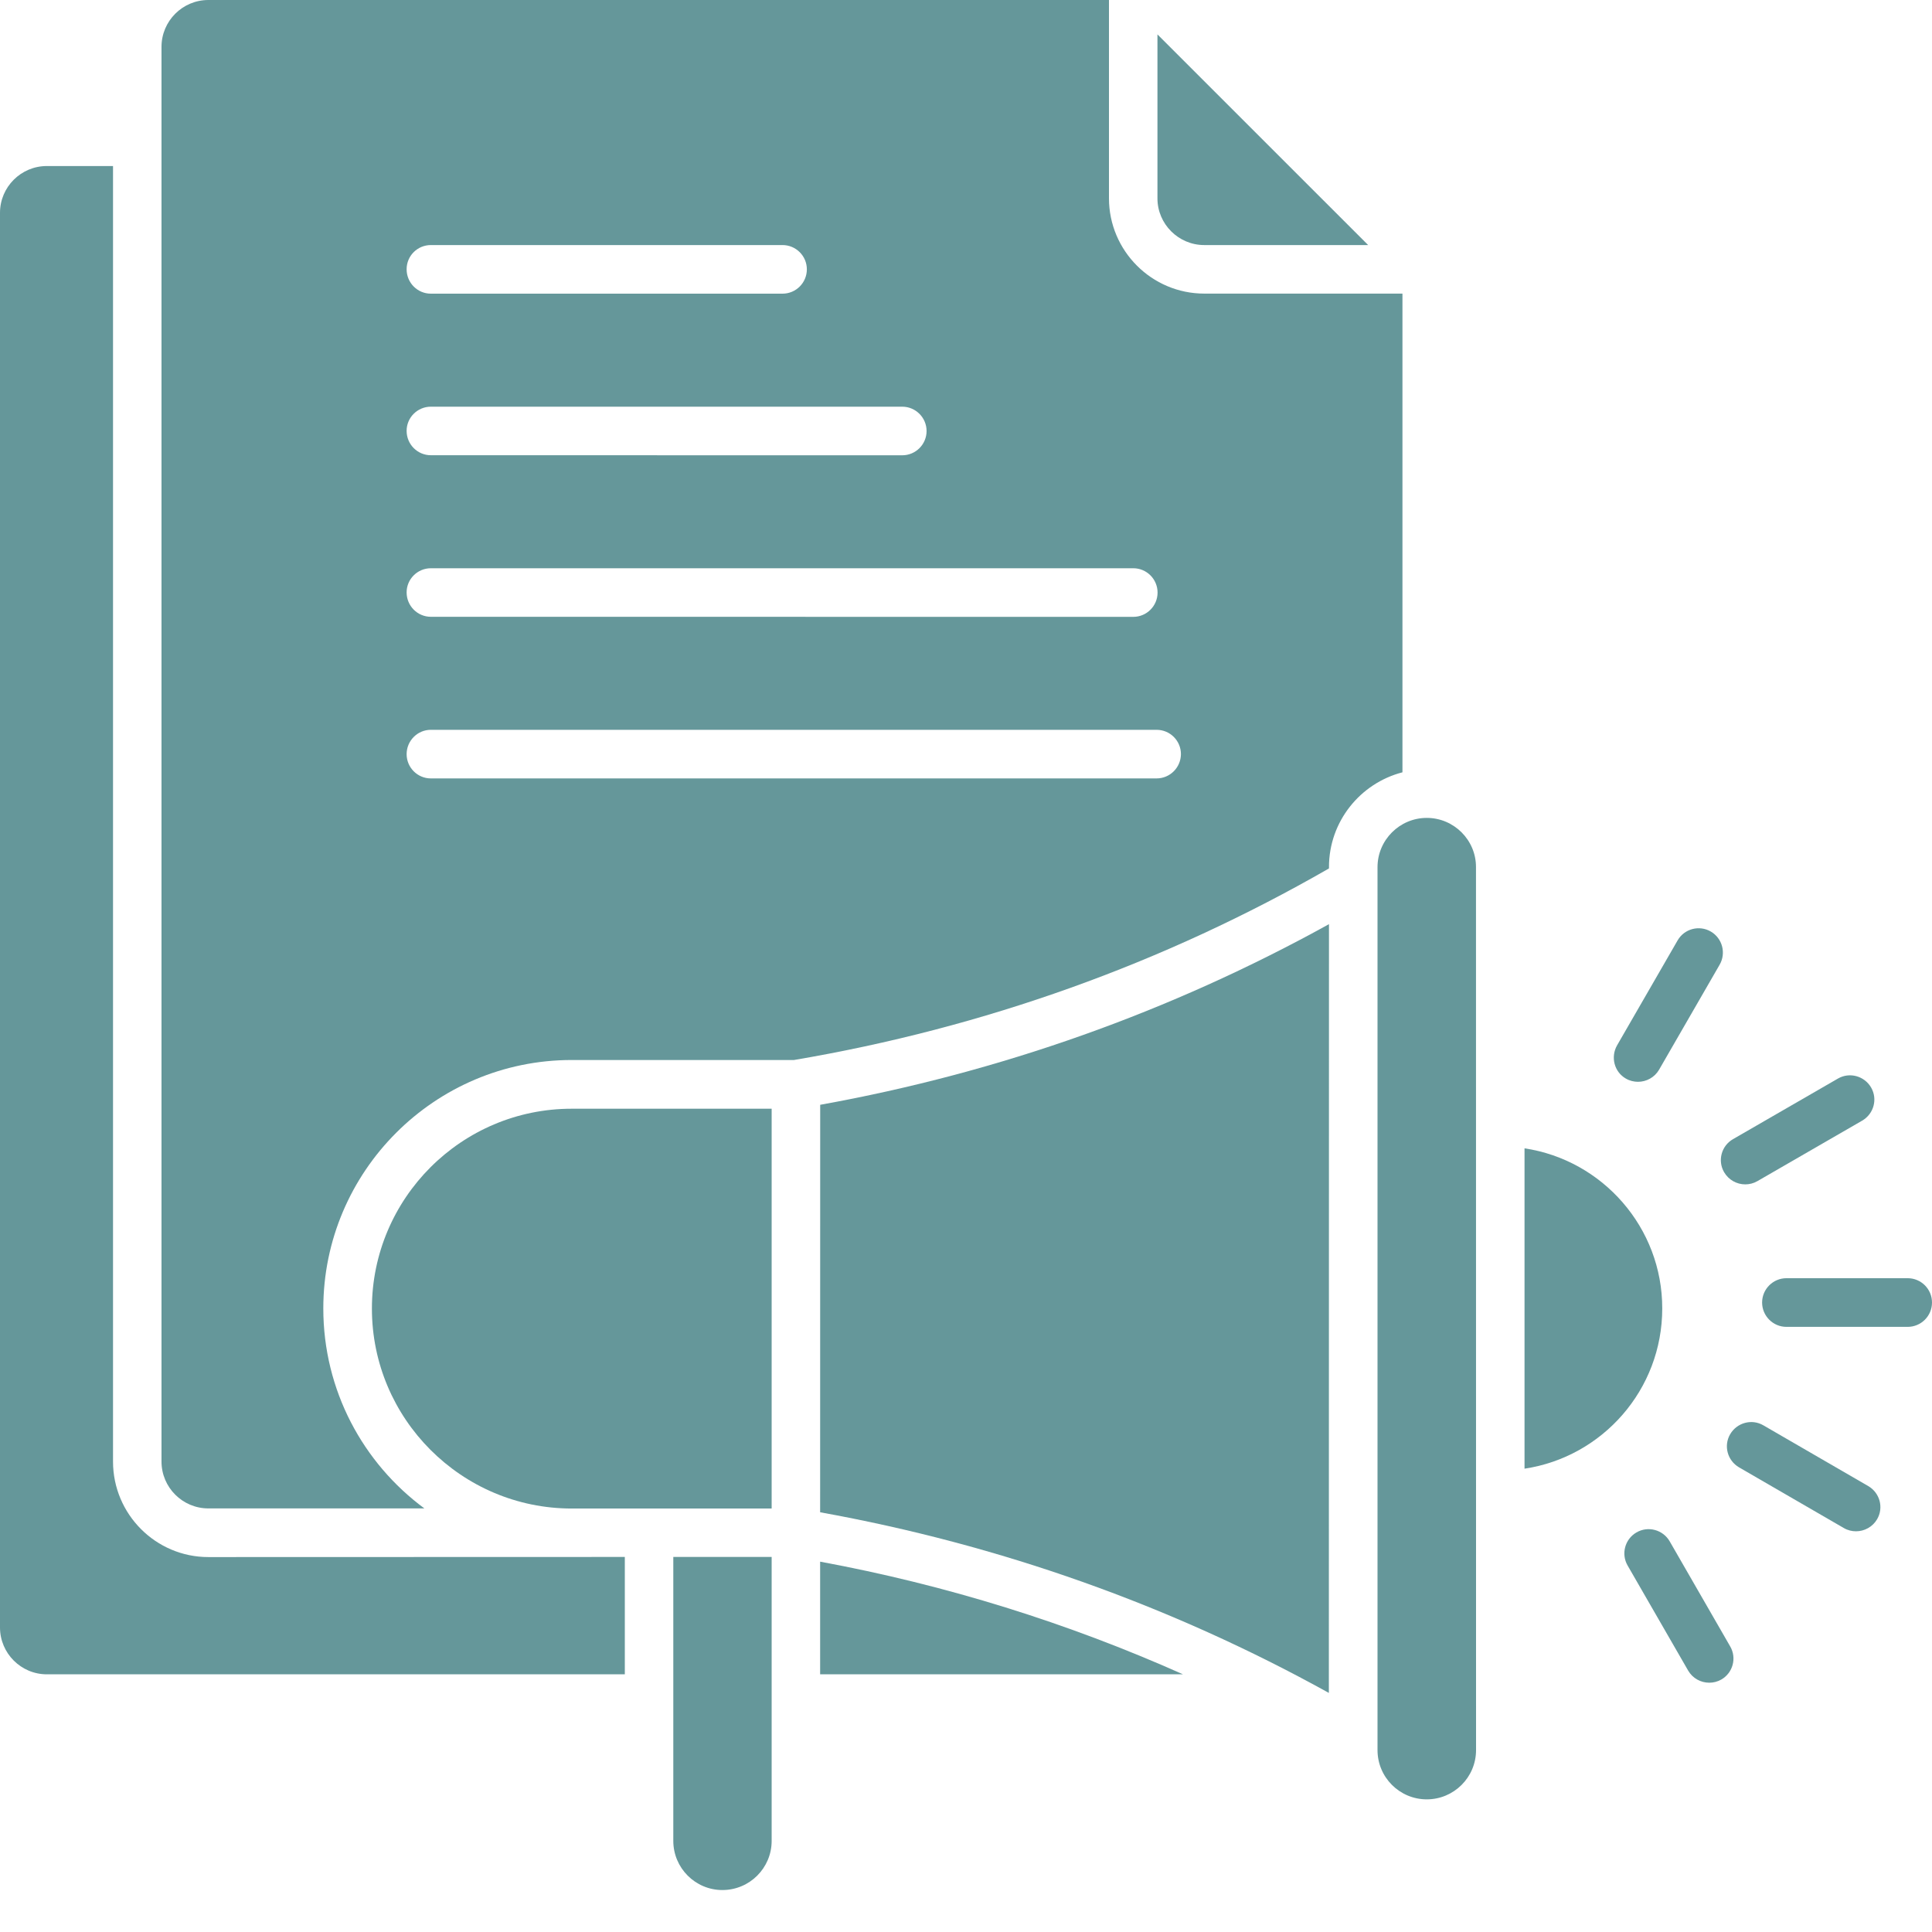
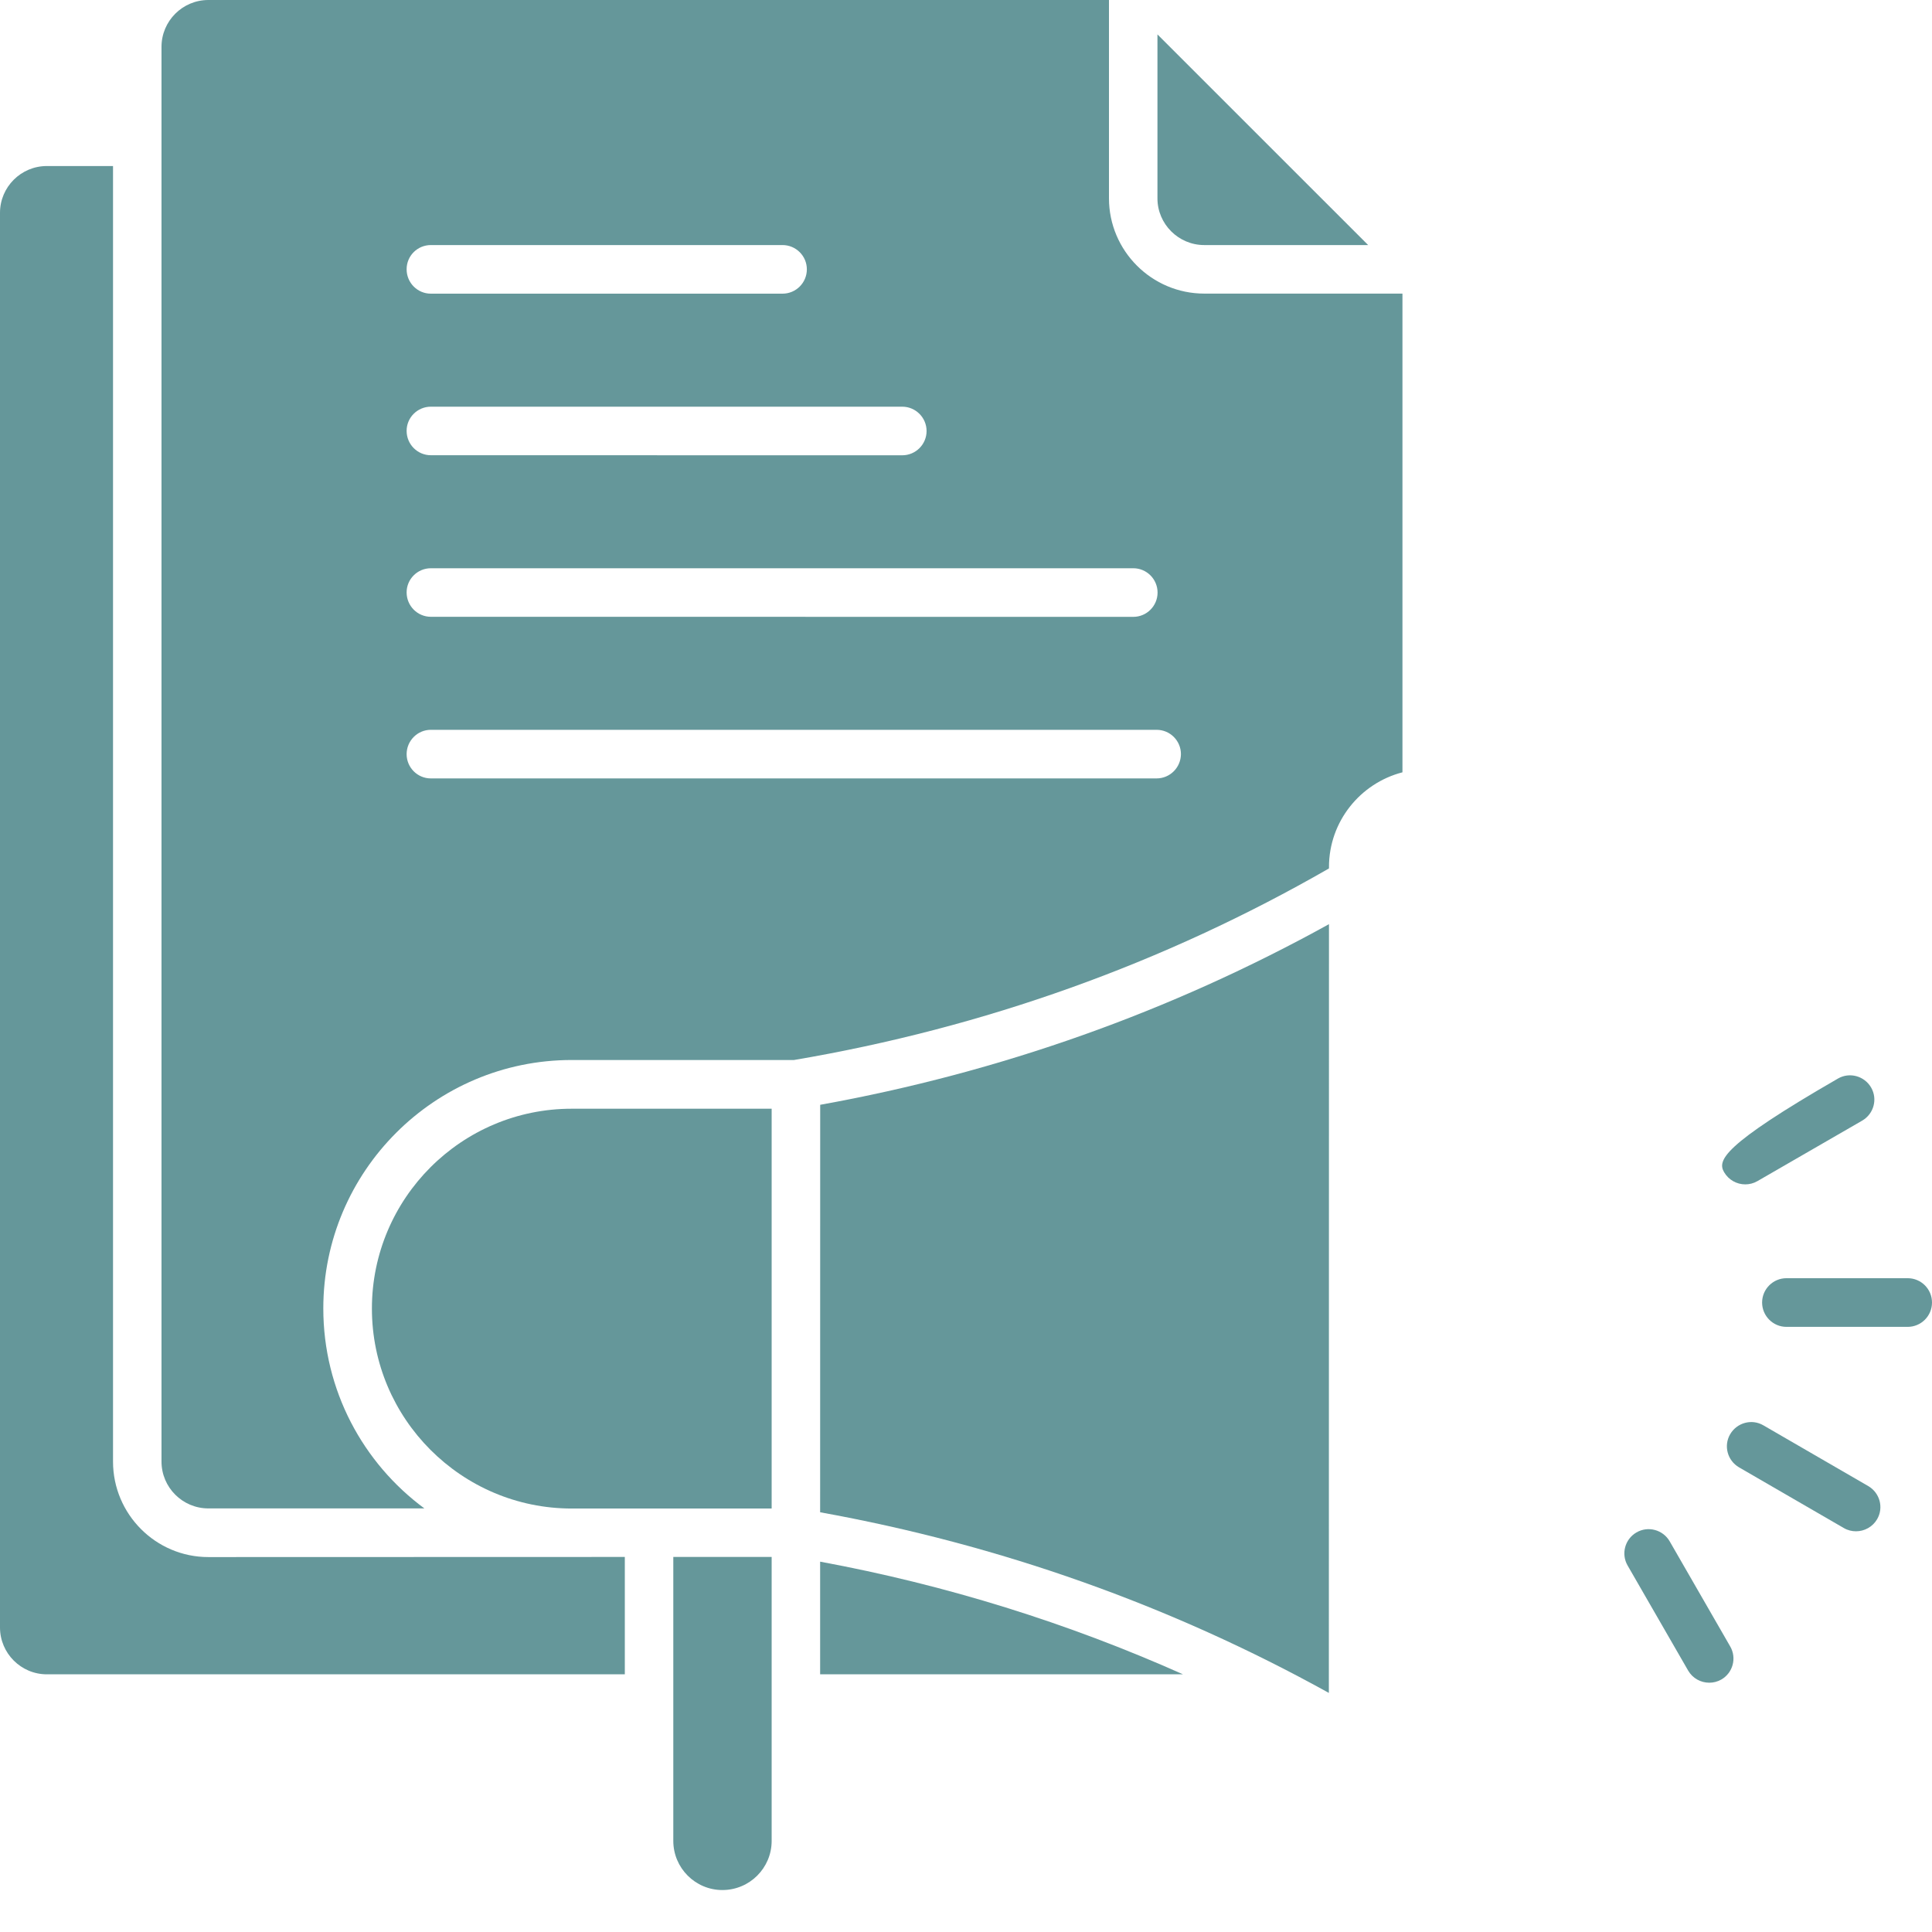
<svg xmlns="http://www.w3.org/2000/svg" width="32" height="32" viewBox="0 0 32 32" fill="none">
  <path d="M6.16 21.674C6.16 23.5 7.645 24.986 9.47 24.986H12.781V18.364H9.47C7.644 18.363 6.16 19.848 6.16 21.674Z" fill="#65979A" />
  <path d="M13.584 25.048C16.559 25.585 19.39 26.589 22.01 28.04L22.012 15.307C19.39 16.757 16.561 17.763 13.585 18.299L13.584 25.048Z" fill="#65979A" />
-   <path d="M23.632 13.547C23.183 13.547 22.816 13.913 22.816 14.363V28.987C22.816 29.437 23.181 29.803 23.632 29.803C24.081 29.803 24.448 29.438 24.448 28.987L24.447 14.362C24.448 13.913 24.081 13.547 23.632 13.547Z" fill="#65979A" />
  <path d="M11.152 30.491C11.152 30.94 11.517 31.305 11.965 31.305C12.416 31.305 12.781 30.94 12.781 30.491V25.788H11.152V30.491Z" fill="#65979A" />
-   <path d="M25.251 19.02V24.326C26.542 24.132 27.532 23.017 27.532 21.673C27.534 20.331 26.542 19.214 25.251 19.02Z" fill="#65979A" />
  <path d="M31.597 21.171H29.589C29.368 21.171 29.186 21.351 29.186 21.574C29.186 21.795 29.366 21.977 29.589 21.977H31.597C31.819 21.977 32 21.797 32 21.574C32 21.351 31.82 21.171 31.597 21.171Z" fill="#65979A" />
  <path d="M30.944 24.614L29.207 23.608C29.015 23.496 28.77 23.563 28.657 23.755C28.545 23.947 28.612 24.192 28.804 24.304L30.541 25.31C30.605 25.347 30.675 25.363 30.741 25.363C30.88 25.363 31.016 25.291 31.091 25.163C31.203 24.971 31.136 24.726 30.944 24.614Z" fill="#65979A" />
  <path d="M27.655 25.529C27.544 25.337 27.297 25.27 27.105 25.382C26.913 25.493 26.847 25.739 26.959 25.931L27.961 27.67C28.036 27.799 28.171 27.871 28.311 27.871C28.379 27.871 28.448 27.854 28.511 27.818C28.703 27.707 28.769 27.461 28.657 27.269L27.655 25.529Z" fill="#65979A" />
-   <path d="M28.557 19.416C28.632 19.544 28.767 19.617 28.907 19.617C28.975 19.617 29.044 19.6 29.107 19.564L30.844 18.561C31.036 18.449 31.103 18.204 30.991 18.012C30.879 17.82 30.633 17.753 30.441 17.865L28.704 18.868C28.512 18.978 28.445 19.224 28.557 19.416Z" fill="#65979A" />
-   <path d="M26.93 17.865C26.994 17.902 27.064 17.918 27.131 17.918C27.269 17.918 27.405 17.846 27.48 17.717L28.483 15.978C28.593 15.786 28.528 15.541 28.336 15.429C28.144 15.318 27.898 15.383 27.787 15.575L26.784 17.314C26.673 17.509 26.738 17.756 26.93 17.865Z" fill="#65979A" />
+   <path d="M28.557 19.416C28.632 19.544 28.767 19.617 28.907 19.617C28.975 19.617 29.044 19.6 29.107 19.564L30.844 18.561C31.036 18.449 31.103 18.204 30.991 18.012C30.879 17.82 30.633 17.753 30.441 17.865C28.512 18.978 28.445 19.224 28.557 19.416Z" fill="#65979A" />
  <path d="M19.946 4.059H22.661L19.171 0.57V3.284C19.17 3.711 19.52 4.059 19.946 4.059Z" fill="#65979A" />
  <path d="M13.584 27.732H19.594C17.682 26.879 15.671 26.252 13.584 25.866V27.732Z" fill="#65979A" />
  <path d="M1.872 24.208V2.75H0.776C0.348 2.75 0 3.097 0 3.525V26.956C0 27.383 0.348 27.732 0.776 27.732H10.349V25.788L3.451 25.79C2.58 25.79 1.872 25.08 1.872 24.208Z" fill="#65979A" />
  <path d="M23.229 4.863H19.947C19.075 4.863 18.368 4.153 18.368 3.284V0H3.451C3.023 0 2.675 0.348 2.675 0.776V24.208C2.675 24.636 3.023 24.984 3.451 24.984H7.029C6.013 24.234 5.355 23.029 5.355 21.672C5.355 19.402 7.2 17.557 9.469 17.557H13.151C16.296 17.024 19.276 15.957 22.012 14.384V14.361C22.012 13.606 22.531 12.972 23.229 12.792V4.863ZM7.136 4.059H12.961C13.183 4.059 13.364 4.239 13.364 4.461C13.364 4.683 13.184 4.864 12.961 4.864H7.136C6.915 4.864 6.735 4.684 6.735 4.461C6.734 4.237 6.915 4.059 7.136 4.059ZM7.136 6.736H14.944C15.165 6.736 15.347 6.916 15.347 7.139C15.347 7.36 15.167 7.541 14.944 7.541L7.136 7.54C6.915 7.54 6.735 7.36 6.735 7.137C6.734 6.916 6.915 6.736 7.136 6.736ZM7.136 9.412H18.771C18.992 9.412 19.173 9.592 19.173 9.815C19.173 10.036 18.993 10.217 18.771 10.217L7.136 10.216C6.915 10.216 6.735 10.035 6.735 9.813C6.734 9.592 6.915 9.412 7.136 9.412ZM19.156 12.893H7.136C6.915 12.893 6.735 12.713 6.735 12.491C6.735 12.269 6.915 12.088 7.136 12.088H19.157C19.379 12.088 19.56 12.268 19.56 12.491C19.558 12.713 19.379 12.893 19.156 12.893Z" fill="#65979A" />
</svg>